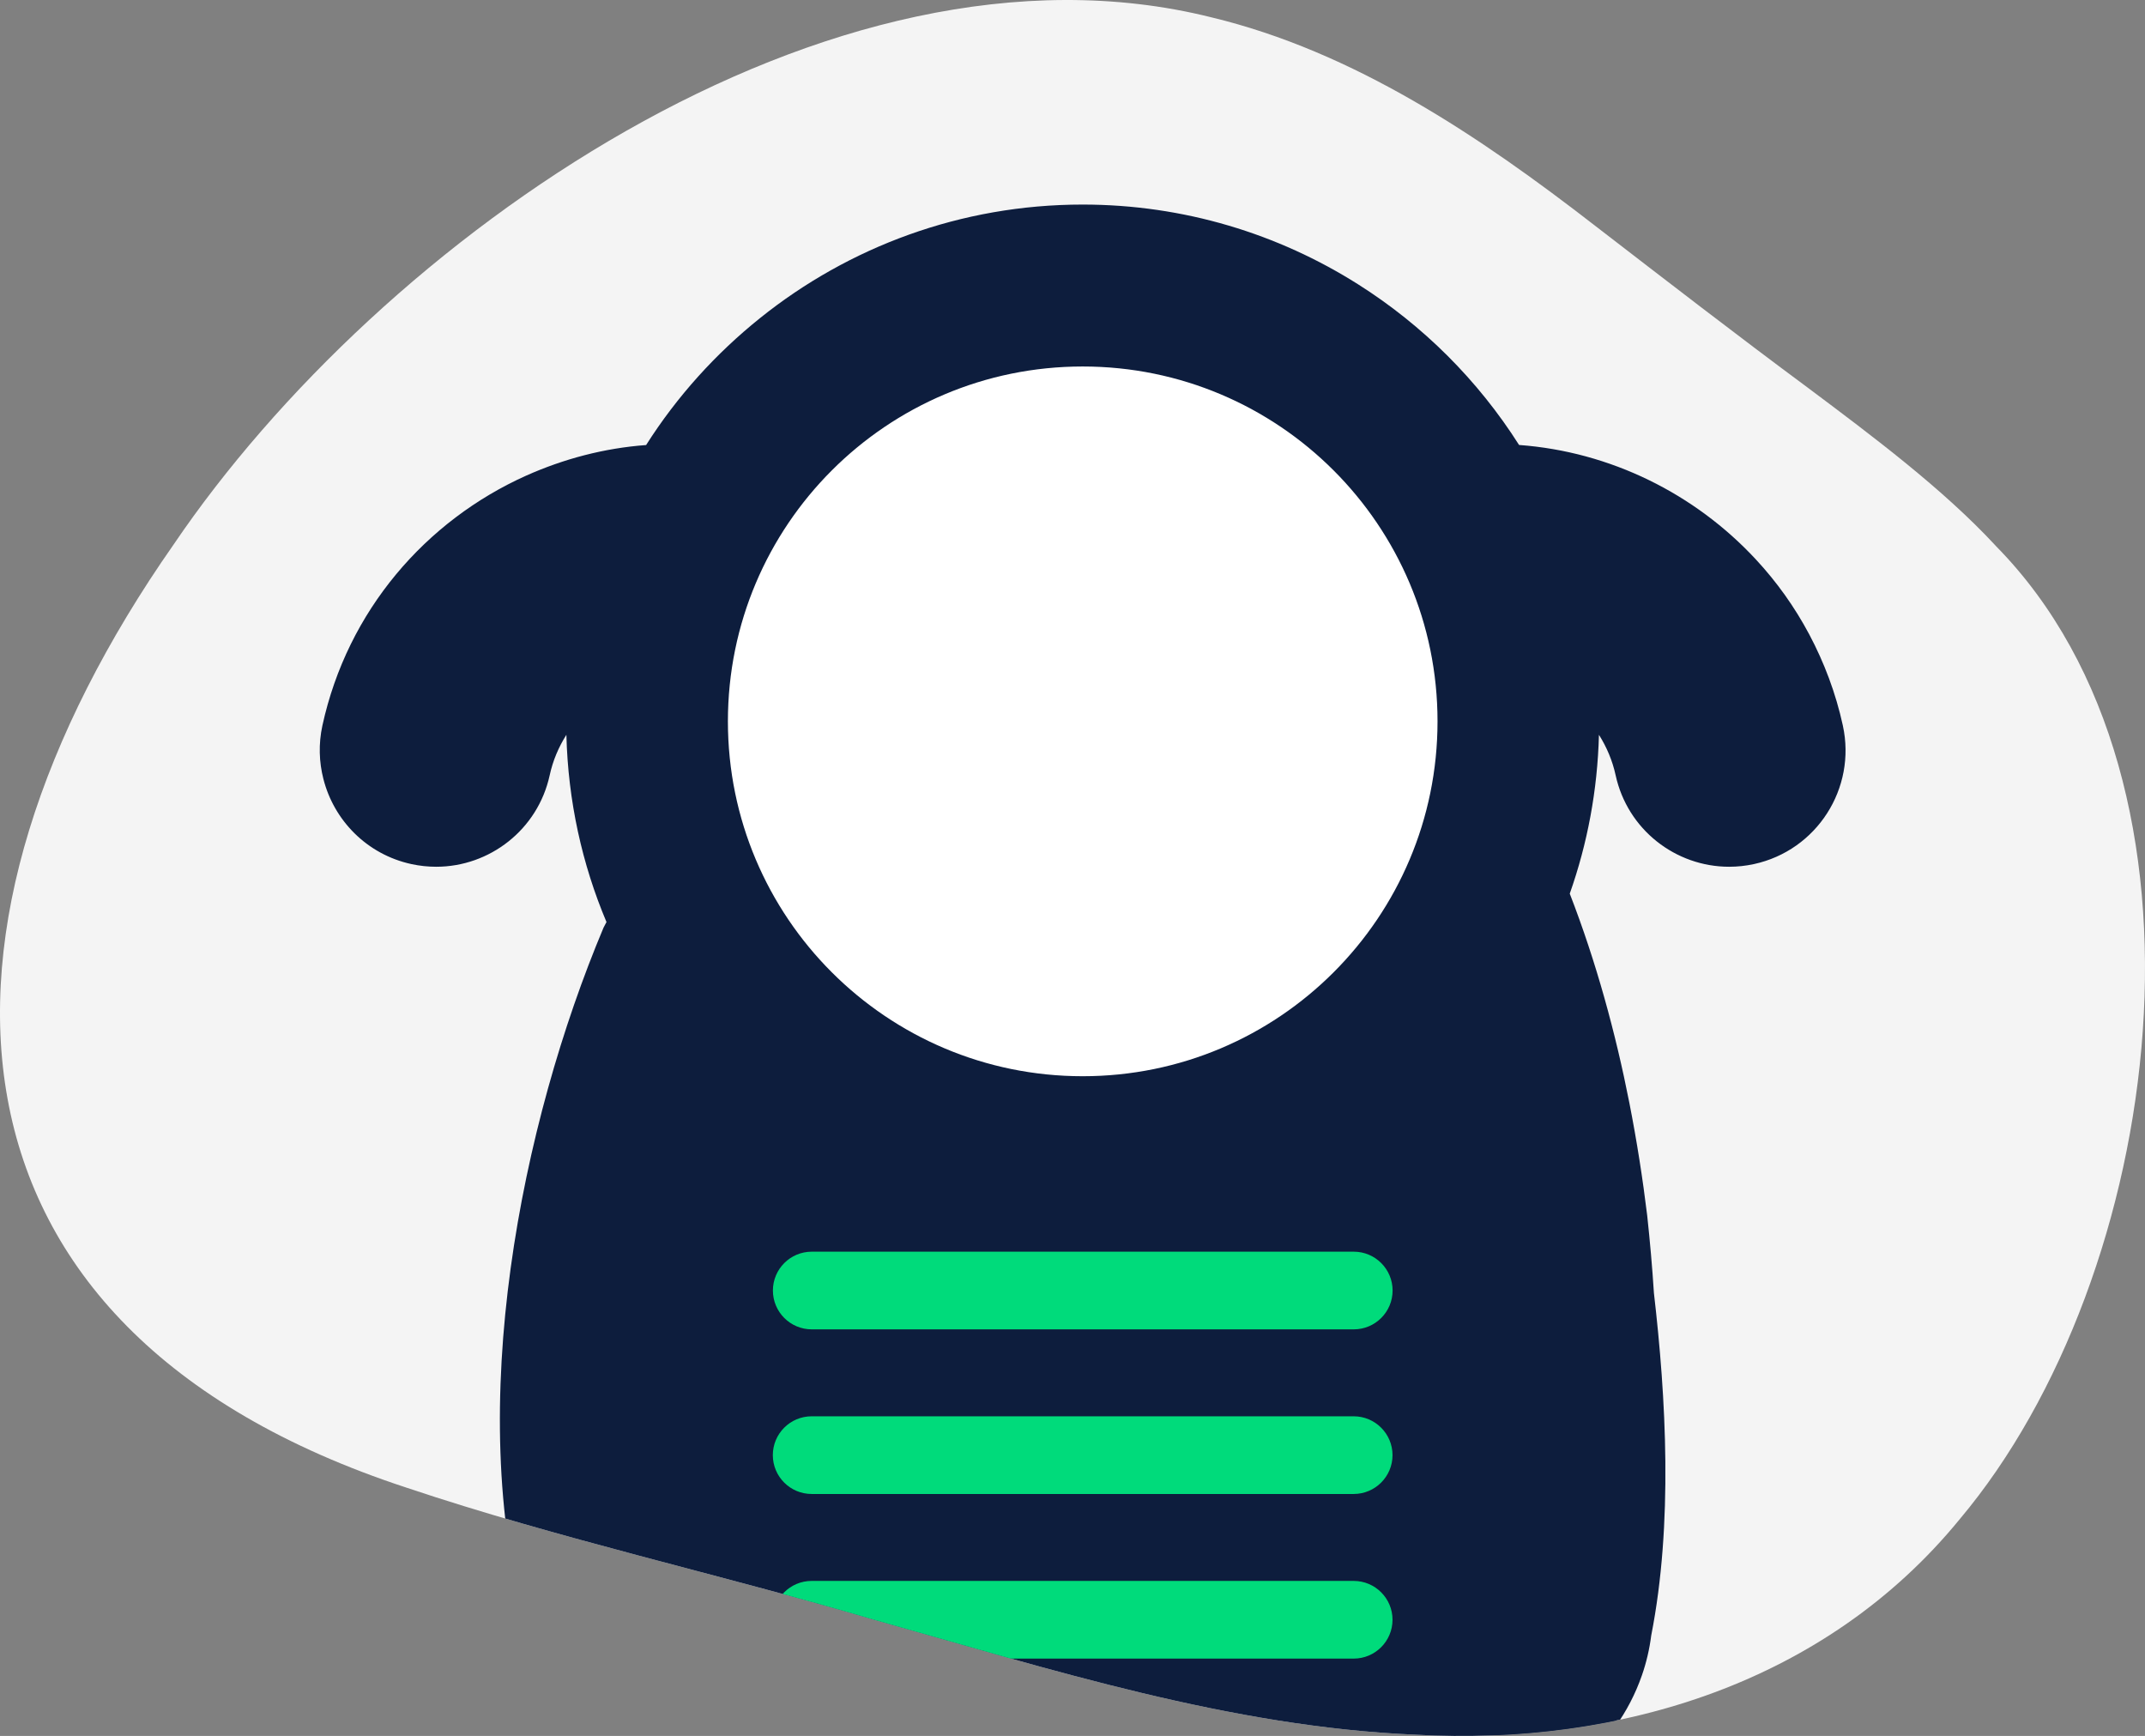
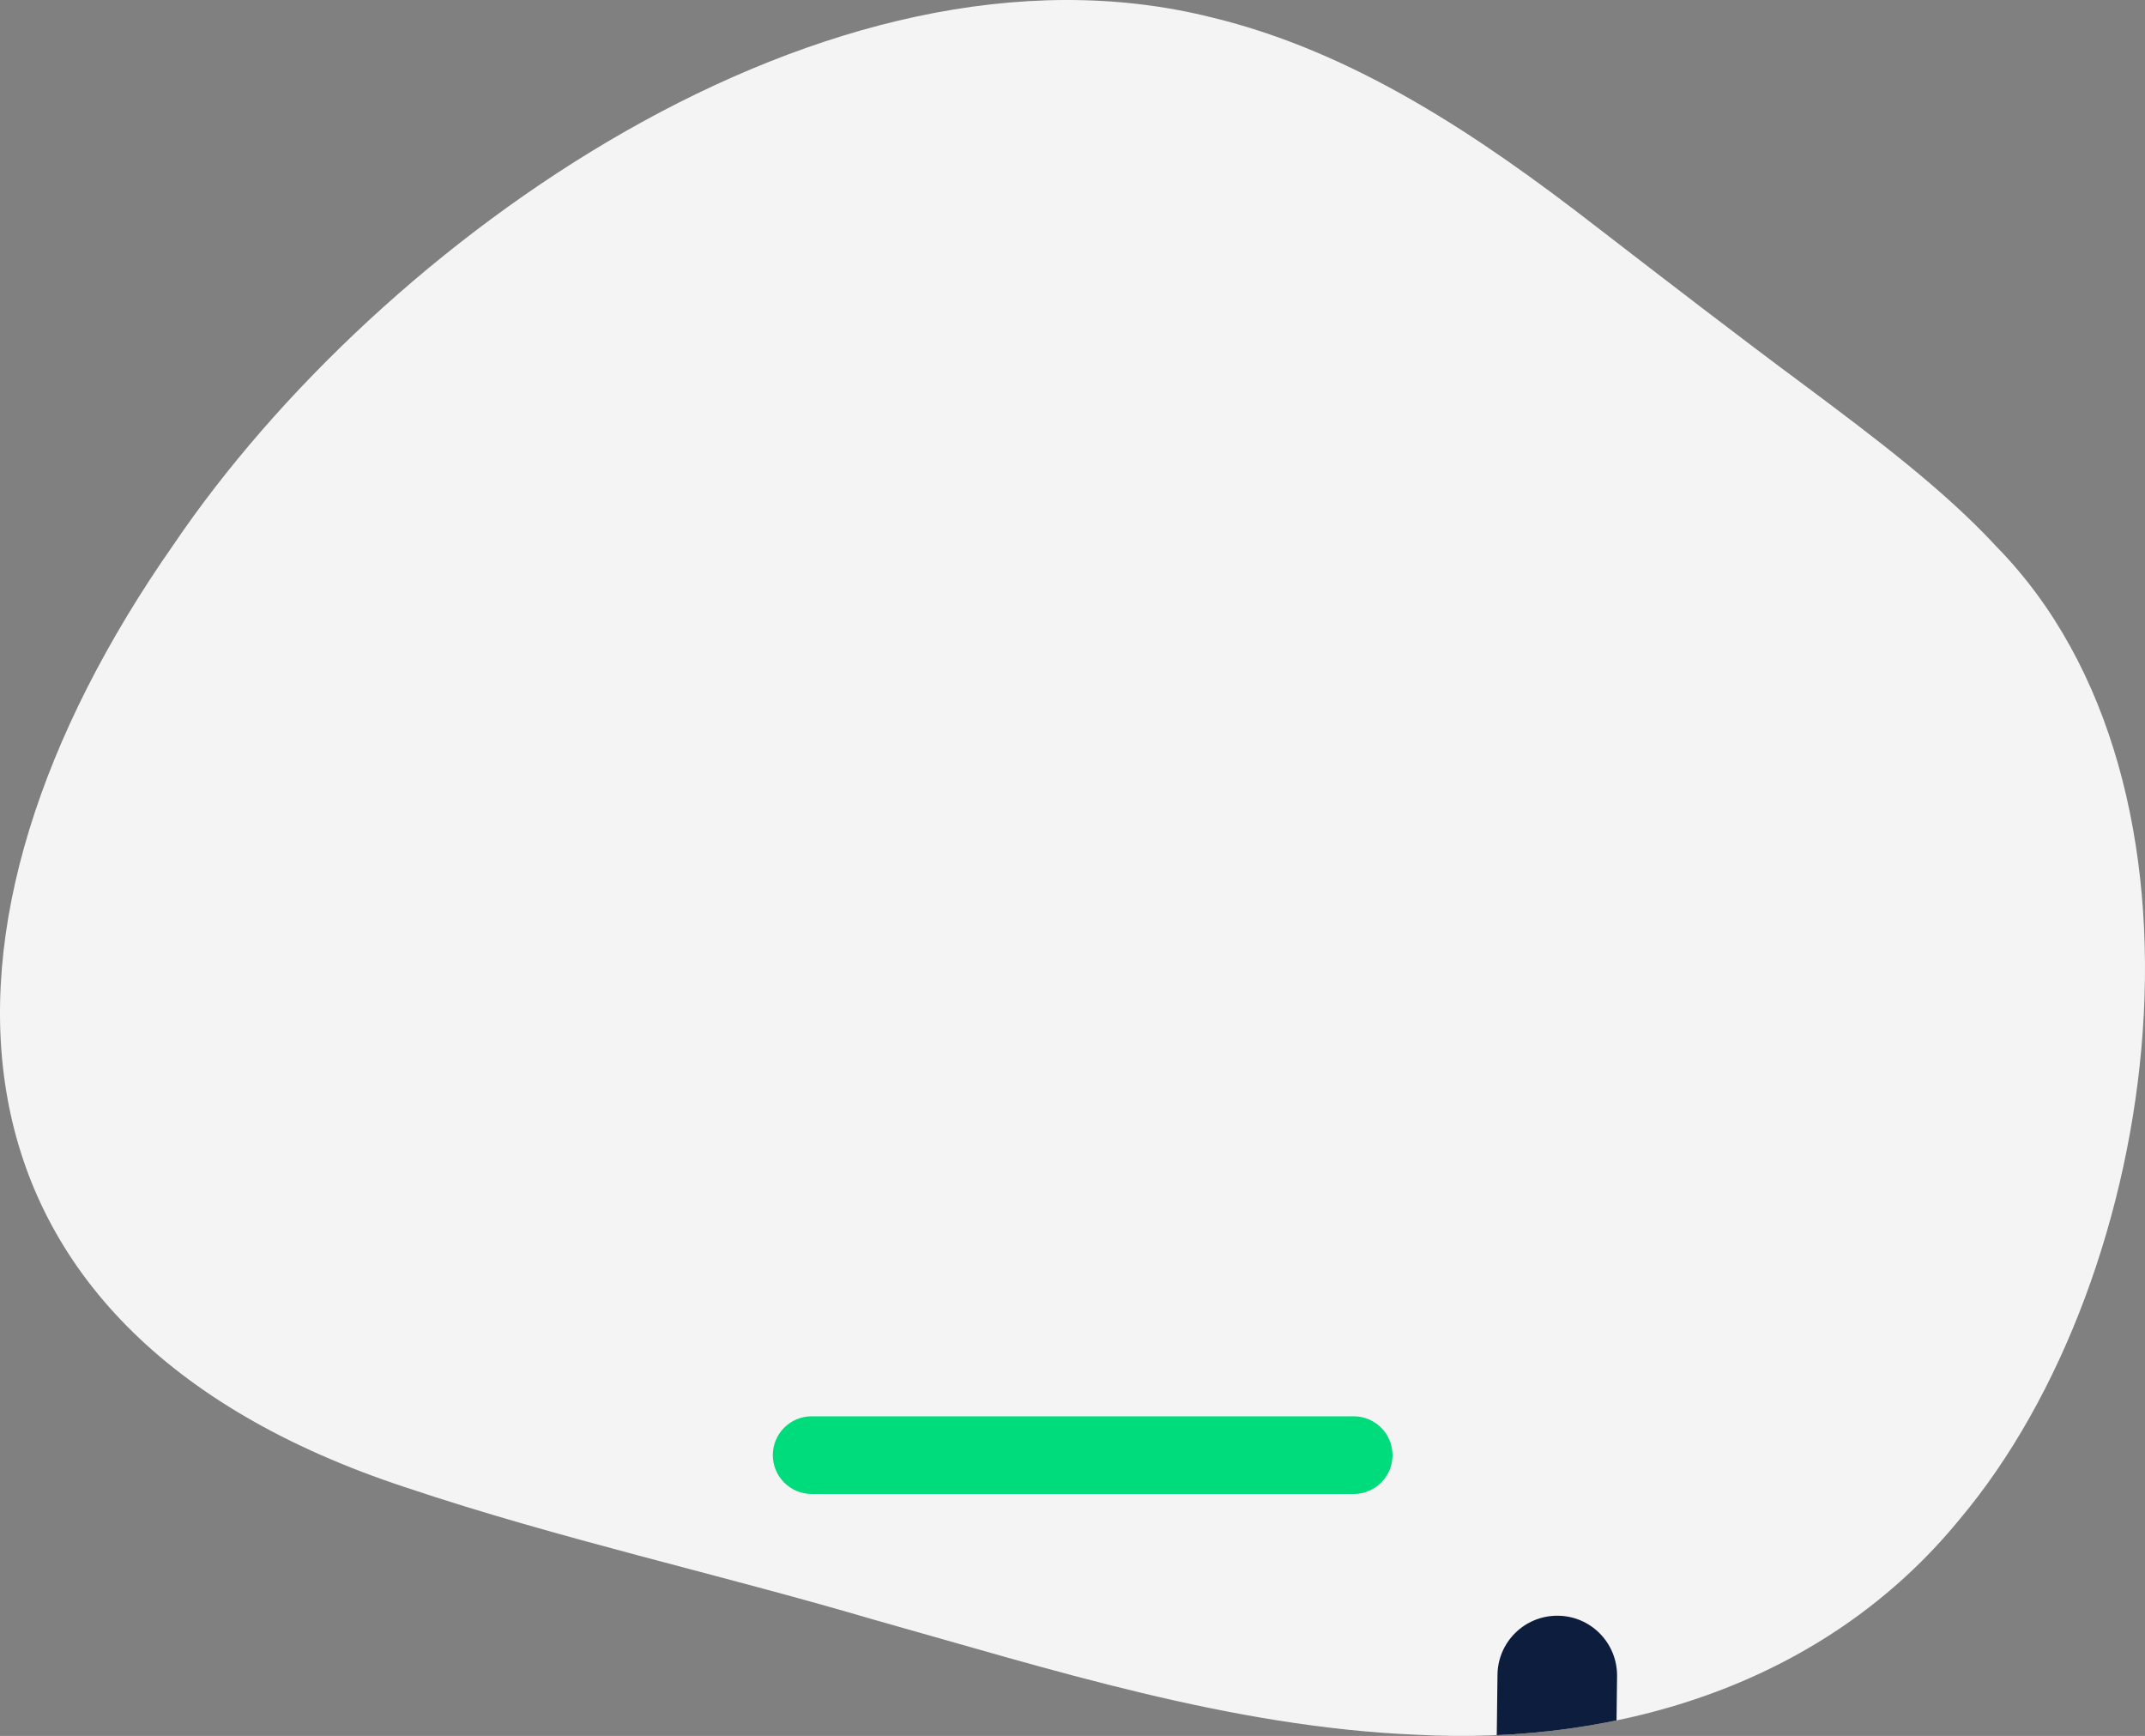
<svg xmlns="http://www.w3.org/2000/svg" id="Capa_2" viewBox="0 0 1085.1 878.039">
  <rect x="0" y="0" width="1085.1" height="878.039" fill="#808080" stroke="none" />
  <defs>
    <clipPath id="clippath">
      <path d="M1009.725,276.236c118.833,120.714,85.304,369.023-18.365,492.177-67.459,82.543-171.448,114.672-275.277,108.991-93.706-3.961-184.251-32.969-274.036-58.176-78.462-23.126-159.124-40.851-236.546-66.818C-40.807,671.586-46.769,467.809,87.789,275.476,192.338,121.193,419.161-39.532,612.615,8.722c72.3,17.325,136.038,60.297,194.414,105.549,35.57,27.408,71.66,55.295,107.27,81.662,33.089,24.767,68.619,51.374,95.107,79.942l.28.32.04.04Z" fill="none" />
    </clipPath>
  </defs>
  <g id="Capa_1-2">
    <g id="Capa_3">
      <path d="M1009.725,276.236c118.833,120.714,85.304,369.023-18.365,492.177-67.459,82.543-171.448,114.672-275.277,108.99-93.706-3.961-184.251-32.969-274.036-58.176-78.462-23.126-159.124-40.851-236.546-66.819C-40.807,671.586-46.769,467.809,87.789,275.476,192.338,121.193,419.161-39.532,612.615,8.722c72.3,17.325,136.038,60.297,194.414,105.549,35.57,27.408,71.66,55.295,107.27,81.663,33.089,24.767,68.619,51.374,95.107,79.942l.28.32.04.04Z" fill="#f4f4f4" />
      <g clip-path="url(#clippath)">
-         <circle cx="547.717" cy="375.344" r="214.98" fill="#fff" />
-         <path d="M371.508,1302.242h-2.801c-19.165-149.802-29.568-302.604-30.809-455.047-.12-16.645-13.644-30.008-30.248-30.008h-.24c-16.725.12-30.128,13.804-30.008,30.488,1.24,152.202,11.443,304.805,30.288,454.527h-19.085c-82.463,0-149.562,37.851-149.562,84.424v2.721h245.068l-12.563-87.144-.04.04Z" fill="#0d1d3d" />
        <path d="M806.829,1302.242h-19.085c18.845-149.722,29.048-302.324,30.288-454.527.12-16.725-13.284-30.368-30.008-30.488h-.24c-16.605,0-30.128,13.364-30.248,30.008-1.24,152.442-11.683,305.245-30.809,455.047h-2.801l-12.563,87.144h245.068v-2.721c0-46.533-67.099-84.424-149.562-84.424l-.04-.04Z" fill="#0d1d3d" />
-         <path d="M932.264,367.021c-3.601-16.485-9.443-31.889-17.005-46.133-7.402-13.924-16.485-26.607-27.008-37.931-30.889-33.289-73.62-54.495-119.793-57.896-20.766-32.729-48.614-60.497-81.383-81.223-40.331-25.527-88.145-40.371-139.399-40.371-61.737,0-118.393,21.526-163.085,57.336-22.566,18.085-42.172,39.771-57.736,64.298-21.246,1.56-41.692,7.002-60.697,15.484-50.654,22.726-90.345,68.139-103.069,126.435-2.001,9.243-1.68,18.445.52,27.008,5.321,20.886,21.926,38.091,44.452,43.012,4.241.92,8.442,1.36,12.604,1.36,27.048,0,51.414-18.765,57.416-46.293,1.6-7.402,4.521-14.244,8.442-20.446.84,33.529,7.962,65.498,20.286,94.706-.48.96-1,1.841-1.48,2.801-41.692,99.108-70.58,242.388-39.171,353.939,1.52,7.682,3.961,15.004,7.122,21.966,6.402,14.124,15.844,26.567,27.648,36.37,1.28.96,2.521,1.961,3.801,2.921,70.54,52.935,158.124,84.424,253.11,84.424,82.583,0,159.524-23.807,224.623-64.778,5.121-2.761,9.963-6.002,14.484-9.563,15.364-12.003,27.128-28.288,33.649-47.053,2.241-6.442,3.841-13.204,4.721-20.166,11.123-56.576,7.482-120.434,1.36-173.248-.84-13.164-2.001-26.247-3.401-39.211-2.241-18.445-5.201-37.49-9.003-56.856-6.922-35.21-16.765-71.38-30.168-105.91,8.922-25.247,14.044-52.255,14.764-80.342,3.921,6.202,6.842,13.084,8.442,20.446,6.002,27.528,30.368,46.293,57.416,46.293,4.161,0,8.362-.44,12.603-1.36,31.729-6.922,51.854-38.251,44.933-70.02h0ZM547.717,544.351c-99.148,0-179.49-80.342-179.49-179.49s80.342-179.49,179.49-179.49,179.49,80.342,179.49,179.49-80.342,179.49-179.49,179.49Z" fill="#0d1d3d" />
-         <path d="M410.638,672.386h274.196c10.843,0,19.645-8.802,19.645-19.645s-8.802-19.645-19.645-19.645h-274.196c-10.843,0-19.645,8.802-19.645,19.645s8.802,19.645,19.645,19.645Z" fill="#00db7b" />
        <path d="M684.795,716.359h-274.196c-10.843,0-19.645,8.802-19.645,19.645s8.802,19.645,19.645,19.645h274.196c10.843,0,19.645-8.802,19.645-19.645s-8.802-19.645-19.645-19.645Z" fill="#00db7b" />
-         <path d="M684.795,799.622h-274.196c-10.843,0-19.645,8.802-19.645,19.645s8.802,19.645,19.645,19.645h274.196c10.843,0,19.645-8.802,19.645-19.645s-8.802-19.645-19.645-19.645Z" fill="#00db7b" />
      </g>
    </g>
  </g>
</svg>